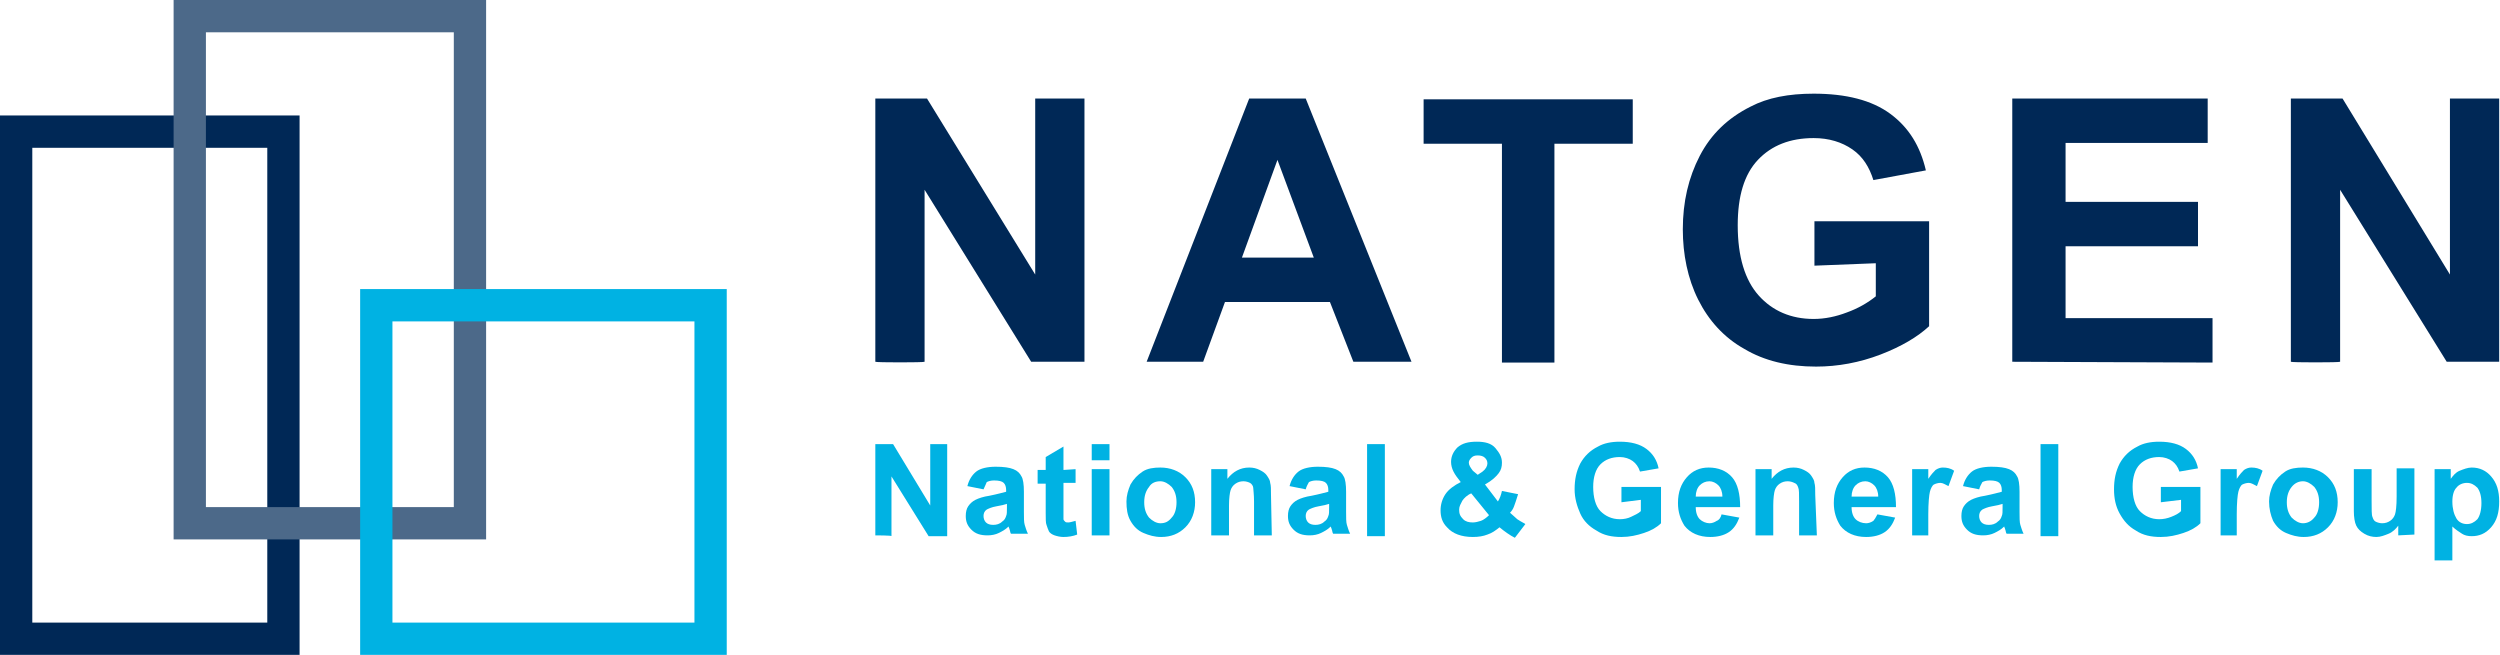
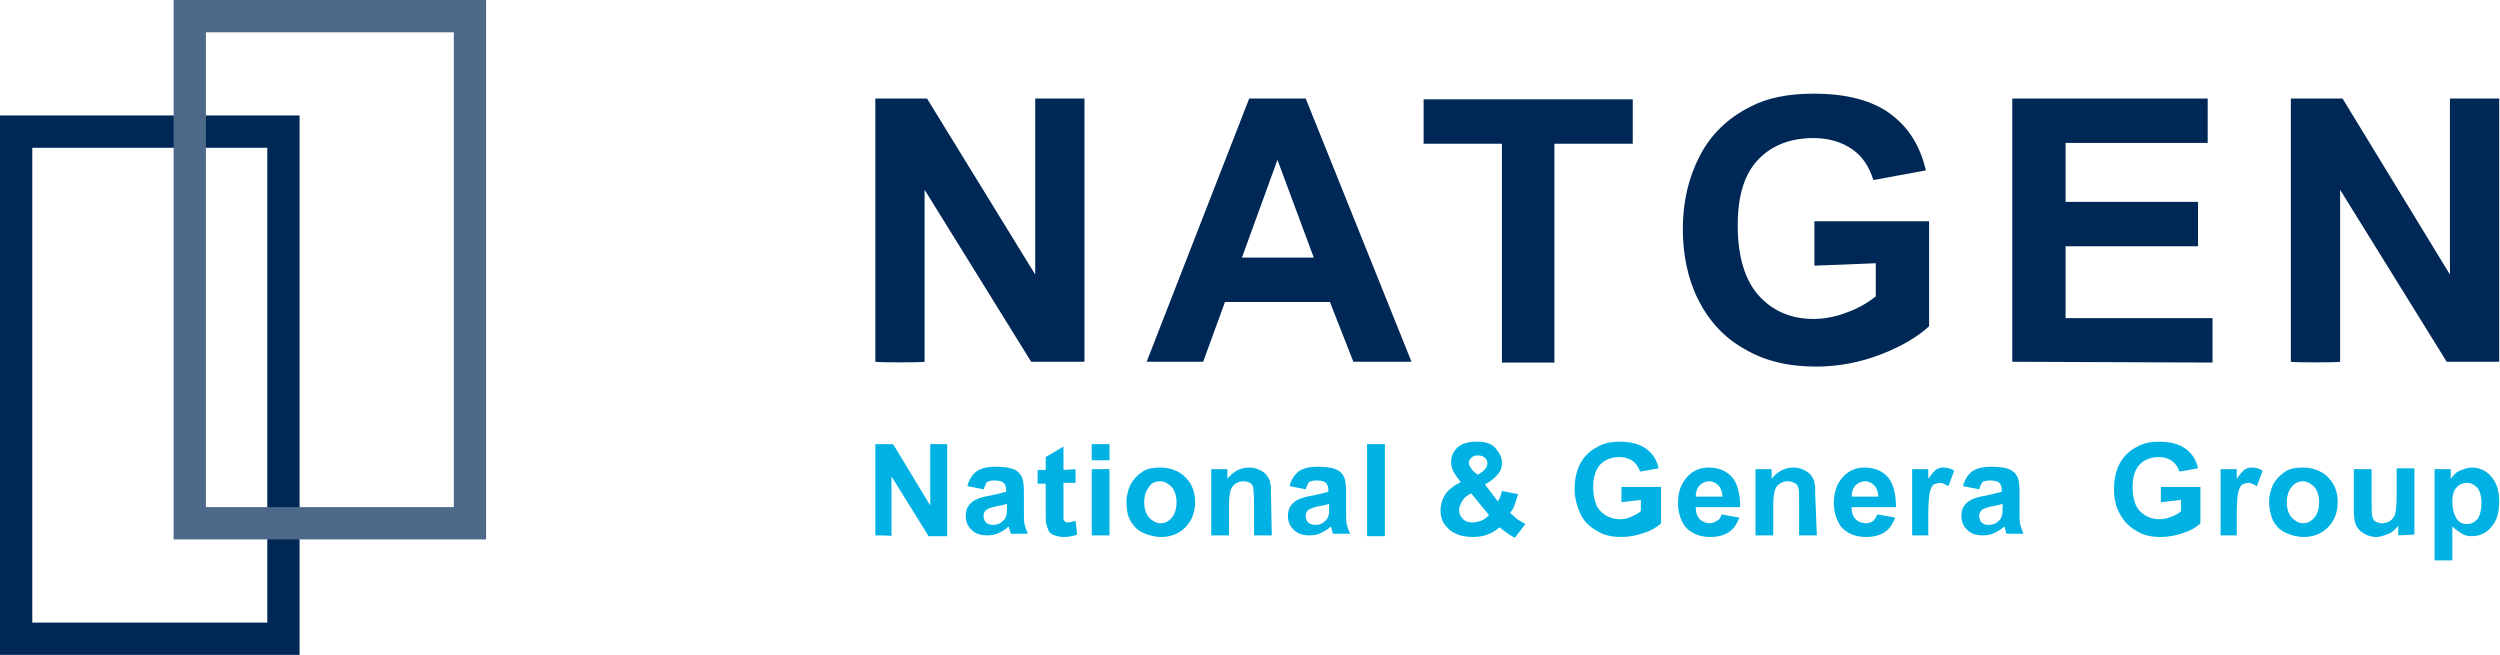
<svg xmlns="http://www.w3.org/2000/svg" version="1.1" id="Layer_1" x="0px" y="0px" viewBox="0 0 309.6 81.1" style="enable-background:new 0 0 309.6 81.1;" xml:space="preserve">
  <style type="text/css"> .st0{fill:#002856;} .st1{fill:#4C6989;} .st2{fill:#00B2E3;} </style>
  <g>
    <g>
      <path class="st0" d="M37.1,81.1H0V14.3h37.1L37.1,81.1L37.1,81.1z M4,77.1h29.1V18.3H4V77.1z" />
    </g>
    <g>
      <path class="st1" d="M60.2,66.8H21.5V0h38.7V66.8z M25.5,62.8h30.7V4H25.5V62.8z" />
    </g>
    <g>
-       <path class="st2" d="M90,81.1H44.6V35.8H90L90,81.1L90,81.1z M48.6,77.1H86V39.8H48.6V77.1z" />
-     </g>
+       </g>
  </g>
  <g>
    <g>
      <path class="st0" d="M108.4,44.8V12.2h6.4L128.2,34V12.2h6.1v32.6h-6.6l-13.2-21.3v21.3C114.5,44.9,108.4,44.9,108.4,44.8z" />
      <path class="st0" d="M174.8,44.8h-7.2l-2.9-7.4h-13l-2.7,7.4h-7l12.7-32.6h7L174.8,44.8z M162.7,31.9l-4.5-12.1l-4.4,12.1H162.7z" />
      <path class="st0" d="M186,44.8V17.8h-9.7v-5.5h25.9v5.5h-9.7v27.1H186z" />
      <path class="st0" d="M224.7,32.9v-5.5h14.2v13c-1.4,1.3-3.4,2.5-6,3.5s-5.3,1.5-8,1.5c-3.4,0-6.4-0.7-8.9-2.2 c-2.5-1.4-4.4-3.5-5.7-6.1s-1.9-5.6-1.9-8.7c0-3.4,0.7-6.4,2.1-9.1s3.5-4.7,6.3-6.1c2.1-1.1,4.7-1.6,7.8-1.6c4,0,7.2,0.8,9.5,2.5 s3.7,4,4.4,7l-6.5,1.2c-0.5-1.6-1.3-2.9-2.6-3.8c-1.3-0.9-2.9-1.4-4.8-1.4c-2.9,0-5.2,0.9-6.9,2.7c-1.7,1.8-2.5,4.5-2.5,8.1 c0,3.9,0.9,6.8,2.6,8.7c1.7,1.9,4,2.9,6.8,2.9c1.4,0,2.8-0.3,4.1-0.8c1.4-0.5,2.6-1.2,3.6-2v-4.1L224.7,32.9L224.7,32.9z" />
      <path class="st0" d="M249.2,44.8V12.2h24.2v5.5h-17.6V25h16.4v5.5h-16.4v8.9H274v5.5L249.2,44.8L249.2,44.8z" />
      <path class="st0" d="M283.7,44.8V12.2h6.4L303.4,34V12.2h6.1v32.6H303l-13.2-21.3v21.3C289.8,44.9,283.7,44.9,283.7,44.8z" />
    </g>
    <g>
      <path class="st2" d="M108.4,66.3V55h2.2l4.6,7.6V55h2.1v11.4h-2.3l-4.6-7.4v7.4C110.5,66.3,108.4,66.3,108.4,66.3z" />
      <path class="st2" d="M121.8,60.6l-2-0.4c0.2-0.8,0.6-1.4,1.1-1.8c0.5-0.4,1.4-0.6,2.4-0.6c1,0,1.7,0.1,2.2,0.3s0.8,0.5,1,0.9 c0.2,0.3,0.3,1,0.3,1.9l0,2.5c0,0.7,0,1.3,0.1,1.6s0.2,0.7,0.4,1.1h-2.1c-0.1-0.1-0.1-0.4-0.2-0.6c0-0.1-0.1-0.2-0.1-0.3 c-0.4,0.4-0.8,0.6-1.2,0.8s-0.9,0.3-1.4,0.3c-0.9,0-1.5-0.2-2-0.7s-0.7-1-0.7-1.7c0-0.5,0.1-0.9,0.3-1.2s0.5-0.6,0.9-0.8 c0.4-0.2,1-0.4,1.7-0.5c1-0.2,1.7-0.4,2.1-0.5v-0.2c0-0.4-0.1-0.7-0.3-0.9c-0.2-0.2-0.6-0.3-1.2-0.3c-0.4,0-0.7,0.1-0.9,0.2 C122.1,59.9,122,60.2,121.8,60.6z M124.7,62.4c-0.3,0.1-0.7,0.2-1.3,0.3c-0.6,0.1-1,0.3-1.2,0.4c-0.3,0.2-0.4,0.5-0.4,0.8 c0,0.3,0.1,0.6,0.3,0.8s0.5,0.3,0.9,0.3c0.4,0,0.8-0.1,1.1-0.4c0.3-0.2,0.4-0.4,0.5-0.7c0.1-0.2,0.1-0.5,0.1-1.1L124.7,62.4 L124.7,62.4z" />
      <path class="st2" d="M133.2,58.1v1.7h-1.5v3.3c0,0.7,0,1.1,0,1.2s0.1,0.2,0.2,0.3c0.1,0.1,0.2,0.1,0.4,0.1c0.2,0,0.5-0.1,0.9-0.2 l0.2,1.7c-0.5,0.2-1.1,0.3-1.7,0.3c-0.4,0-0.8-0.1-1.1-0.2s-0.6-0.3-0.7-0.5c-0.1-0.2-0.2-0.5-0.3-0.8c-0.1-0.2-0.1-0.8-0.1-1.5 v-3.6h-1v-1.7h1v-1.6l2.2-1.3v2.9L133.2,58.1L133.2,58.1z" />
      <path class="st2" d="M135.2,57v-2h2.2v2H135.2z M135.2,66.3v-8.2h2.2v8.2C137.4,66.3,135.2,66.3,135.2,66.3z" />
      <path class="st2" d="M139.5,62.1c0-0.7,0.2-1.4,0.5-2.1c0.4-0.7,0.9-1.2,1.5-1.6s1.4-0.5,2.2-0.5c1.2,0,2.3,0.4,3.1,1.2 s1.2,1.8,1.2,3.1c0,1.2-0.4,2.3-1.2,3.1c-0.8,0.8-1.8,1.2-3,1.2c-0.8,0-1.5-0.2-2.2-0.5c-0.7-0.3-1.2-0.8-1.6-1.5 C139.6,63.8,139.5,63,139.5,62.1z M141.7,62.2c0,0.8,0.2,1.4,0.6,1.9c0.4,0.4,0.9,0.7,1.4,0.7c0.6,0,1-0.2,1.4-0.7 c0.4-0.4,0.6-1.1,0.6-1.9c0-0.8-0.2-1.4-0.6-1.9c-0.4-0.4-0.9-0.7-1.4-0.7c-0.6,0-1.1,0.2-1.4,0.7 C141.9,60.8,141.7,61.4,141.7,62.2z" />
      <path class="st2" d="M157.5,66.3h-2.2v-4.2c0-0.9-0.1-1.5-0.1-1.7s-0.2-0.5-0.4-0.6c-0.2-0.1-0.5-0.2-0.8-0.2 c-0.4,0-0.7,0.1-1,0.3c-0.3,0.2-0.5,0.5-0.6,0.8c-0.1,0.3-0.2,1-0.2,1.9v3.7H150v-8.2h2v1.2c0.7-0.9,1.6-1.4,2.7-1.4 c0.5,0,0.9,0.1,1.3,0.3c0.4,0.2,0.7,0.4,0.9,0.7c0.2,0.3,0.4,0.6,0.4,0.9c0.1,0.3,0.1,0.8,0.1,1.5L157.5,66.3L157.5,66.3z" />
      <path class="st2" d="M161.7,60.6l-2-0.4c0.2-0.8,0.6-1.4,1.1-1.8c0.5-0.4,1.4-0.6,2.4-0.6c1,0,1.7,0.1,2.2,0.3s0.8,0.5,1,0.9 c0.2,0.3,0.3,1,0.3,1.9l0,2.5c0,0.7,0,1.3,0.1,1.6s0.2,0.7,0.4,1.1h-2.1c-0.1-0.1-0.1-0.4-0.2-0.6c0-0.1-0.1-0.2-0.1-0.3 c-0.4,0.4-0.8,0.6-1.2,0.8s-0.9,0.3-1.4,0.3c-0.9,0-1.5-0.2-2-0.7s-0.7-1-0.7-1.7c0-0.5,0.1-0.9,0.3-1.2s0.5-0.6,0.9-0.8 c0.4-0.2,1-0.4,1.7-0.5c1-0.2,1.7-0.4,2.1-0.5v-0.2c0-0.4-0.1-0.7-0.3-0.9c-0.2-0.2-0.6-0.3-1.2-0.3c-0.4,0-0.7,0.1-0.9,0.2 C162,59.9,161.8,60.2,161.7,60.6z M164.6,62.4c-0.3,0.1-0.7,0.2-1.3,0.3c-0.6,0.1-1,0.3-1.2,0.4c-0.3,0.2-0.4,0.5-0.4,0.8 c0,0.3,0.1,0.6,0.3,0.8s0.5,0.3,0.9,0.3c0.4,0,0.8-0.1,1.1-0.4c0.3-0.2,0.4-0.4,0.5-0.7c0.1-0.2,0.1-0.5,0.1-1.1L164.6,62.4 L164.6,62.4z" />
      <path class="st2" d="M169.3,66.3V55h2.2v11.4H169.3z" />
      <path class="st2" d="M188.9,64.9l-1.3,1.7c-0.6-0.3-1.3-0.8-1.9-1.3c-0.5,0.4-0.9,0.7-1.5,0.9c-0.5,0.2-1.1,0.3-1.8,0.3 c-1.4,0-2.5-0.4-3.2-1.2c-0.6-0.6-0.8-1.3-0.8-2.1c0-0.7,0.2-1.4,0.6-2s1.1-1.1,1.9-1.5c-0.4-0.5-0.7-0.9-0.9-1.3 c-0.2-0.4-0.3-0.8-0.3-1.2c0-0.7,0.3-1.3,0.8-1.8c0.6-0.5,1.3-0.7,2.4-0.7c1,0,1.8,0.2,2.3,0.8s0.8,1.1,0.8,1.8 c0,0.5-0.1,0.9-0.4,1.3c-0.3,0.4-0.8,0.9-1.7,1.4l1.6,2.1c0.2-0.3,0.4-0.8,0.5-1.3l2,0.4c-0.2,0.7-0.4,1.2-0.5,1.5 s-0.3,0.6-0.5,0.8c0.2,0.2,0.6,0.5,0.9,0.8C188.5,64.7,188.8,64.8,188.9,64.9z M182.2,61.1c-0.5,0.2-0.9,0.6-1.1,0.9 c-0.2,0.4-0.4,0.7-0.4,1.1c0,0.5,0.1,0.8,0.5,1.2c0.3,0.3,0.7,0.4,1.2,0.4c0.3,0,0.7-0.1,1-0.2s0.7-0.4,1-0.7L182.2,61.1z M183,58.8l0.6-0.4c0.4-0.3,0.6-0.7,0.6-1c0-0.3-0.1-0.5-0.3-0.7c-0.2-0.2-0.5-0.3-0.9-0.3c-0.4,0-0.6,0.1-0.8,0.3 c-0.2,0.2-0.3,0.4-0.3,0.6c0,0.3,0.2,0.6,0.5,1L183,58.8z" />
      <path class="st2" d="M200.8,62.2v-1.9h4.9v4.5c-0.5,0.5-1.2,0.9-2.1,1.2c-0.9,0.3-1.8,0.5-2.8,0.5c-1.2,0-2.2-0.2-3.1-0.8 c-0.9-0.5-1.6-1.2-2-2.1s-0.7-1.9-0.7-3c0-1.2,0.2-2.2,0.7-3.2c0.5-0.9,1.2-1.6,2.2-2.1c0.7-0.4,1.6-0.6,2.7-0.6 c1.4,0,2.5,0.3,3.3,0.9s1.3,1.4,1.5,2.4l-2.3,0.4c-0.2-0.6-0.5-1-0.9-1.3c-0.4-0.3-1-0.5-1.6-0.5c-1,0-1.8,0.3-2.4,0.9 c-0.6,0.6-0.9,1.6-0.9,2.8c0,1.3,0.3,2.4,0.9,3s1.4,1,2.4,1c0.5,0,1-0.1,1.4-0.3s0.9-0.4,1.2-0.7v-1.4L200.8,62.2L200.8,62.2z" />
      <path class="st2" d="M213.2,63.7l2.2,0.4c-0.3,0.8-0.7,1.4-1.3,1.8s-1.4,0.6-2.3,0.6c-1.4,0-2.5-0.5-3.2-1.4 c-0.5-0.8-0.8-1.7-0.8-2.8c0-1.4,0.4-2.4,1.1-3.2s1.6-1.2,2.7-1.2c1.2,0,2.2,0.4,2.9,1.2s1,2.1,1,3.7H210c0,0.7,0.2,1.2,0.5,1.5 s0.8,0.5,1.2,0.5c0.3,0,0.6-0.1,0.9-0.3C212.9,64.4,213.1,64.1,213.2,63.7z M213.3,61.5c0-0.6-0.2-1.1-0.5-1.4 c-0.3-0.3-0.7-0.5-1.1-0.5c-0.5,0-0.9,0.2-1.2,0.5s-0.5,0.8-0.5,1.4H213.3z" />
      <path class="st2" d="M225,66.3h-2.2v-4.2c0-0.9,0-1.5-0.1-1.7c-0.1-0.3-0.2-0.5-0.5-0.6c-0.2-0.1-0.5-0.2-0.8-0.2 c-0.4,0-0.7,0.1-1,0.3c-0.3,0.2-0.5,0.5-0.6,0.8c-0.1,0.3-0.2,1-0.2,1.9v3.7h-2.2v-8.2h2v1.2c0.7-0.9,1.6-1.4,2.7-1.4 c0.5,0,0.9,0.1,1.3,0.3c0.4,0.2,0.7,0.4,0.9,0.7c0.2,0.3,0.4,0.6,0.4,0.9c0.1,0.3,0.1,0.8,0.1,1.5L225,66.3L225,66.3z" />
      <path class="st2" d="M232.5,63.7l2.2,0.4c-0.3,0.8-0.7,1.4-1.3,1.8s-1.4,0.6-2.3,0.6c-1.4,0-2.5-0.5-3.2-1.4 c-0.5-0.8-0.8-1.7-0.8-2.8c0-1.4,0.4-2.4,1.1-3.2c0.7-0.8,1.6-1.2,2.7-1.2c1.2,0,2.2,0.4,2.9,1.2s1,2.1,1,3.7h-5.5 c0,0.7,0.2,1.2,0.5,1.5s0.8,0.5,1.3,0.5c0.3,0,0.6-0.1,0.9-0.3C232.1,64.4,232.3,64.1,232.5,63.7z M232.6,61.5 c0-0.6-0.2-1.1-0.5-1.4s-0.7-0.5-1.1-0.5c-0.5,0-0.9,0.2-1.2,0.5s-0.5,0.8-0.5,1.4H232.6z" />
      <path class="st2" d="M239,66.3h-2.2v-8.2h2v1.2c0.4-0.6,0.7-0.9,0.9-1.1c0.3-0.2,0.6-0.3,0.9-0.3c0.5,0,1,0.1,1.4,0.4l-0.7,1.9 c-0.4-0.2-0.7-0.4-1-0.4c-0.3,0-0.6,0.1-0.8,0.2s-0.4,0.5-0.5,0.9s-0.2,1.4-0.2,2.8V66.3z" />
      <path class="st2" d="M245.1,60.6l-2-0.4c0.2-0.8,0.6-1.4,1.1-1.8c0.5-0.4,1.4-0.6,2.4-0.6c1,0,1.7,0.1,2.2,0.3 c0.5,0.2,0.8,0.5,1,0.9c0.2,0.3,0.3,1,0.3,1.9l0,2.5c0,0.7,0,1.3,0.1,1.6s0.2,0.7,0.4,1.1h-2.1c-0.1-0.1-0.1-0.4-0.2-0.6 c0-0.1-0.1-0.2-0.1-0.3c-0.4,0.4-0.8,0.6-1.2,0.8s-0.9,0.3-1.4,0.3c-0.9,0-1.5-0.2-2-0.7s-0.7-1-0.7-1.7c0-0.5,0.1-0.9,0.3-1.2 s0.5-0.6,0.9-0.8c0.4-0.2,1-0.4,1.7-0.5c1-0.2,1.7-0.4,2.1-0.5v-0.2c0-0.4-0.1-0.7-0.3-0.9s-0.6-0.3-1.2-0.3 c-0.4,0-0.7,0.1-0.9,0.2C245.4,59.9,245.2,60.2,245.1,60.6z M248,62.4c-0.3,0.1-0.7,0.2-1.3,0.3c-0.6,0.1-1,0.3-1.2,0.4 c-0.3,0.2-0.4,0.5-0.4,0.8c0,0.3,0.1,0.6,0.3,0.8s0.5,0.3,0.9,0.3c0.4,0,0.8-0.1,1.1-0.4c0.3-0.2,0.4-0.4,0.5-0.7 c0.1-0.2,0.1-0.5,0.1-1.1L248,62.4L248,62.4z" />
-       <path class="st2" d="M252.7,66.3V55h2.2v11.4H252.7z" />
      <path class="st2" d="M267.6,62.2v-1.9h4.9v4.5c-0.5,0.5-1.2,0.9-2.1,1.2c-0.9,0.3-1.8,0.5-2.8,0.5c-1.2,0-2.2-0.2-3.1-0.8 c-0.9-0.5-1.5-1.2-2-2.1s-0.7-1.9-0.7-3c0-1.2,0.2-2.2,0.7-3.2c0.5-0.9,1.2-1.6,2.2-2.1c0.7-0.4,1.6-0.6,2.7-0.6 c1.4,0,2.5,0.3,3.3,0.9c0.8,0.6,1.3,1.4,1.5,2.4l-2.3,0.4c-0.2-0.6-0.5-1-0.9-1.3s-1-0.5-1.6-0.5c-1,0-1.8,0.3-2.4,0.9 c-0.6,0.6-0.9,1.6-0.9,2.8c0,1.3,0.3,2.4,0.9,3s1.4,1,2.4,1c0.5,0,1-0.1,1.5-0.3c0.5-0.2,0.9-0.4,1.2-0.7v-1.4L267.6,62.2 L267.6,62.2z" />
      <path class="st2" d="M277.1,66.3H275v-8.2h2v1.2c0.4-0.6,0.7-0.9,0.9-1.1c0.3-0.2,0.6-0.3,0.9-0.3c0.5,0,1,0.1,1.4,0.4l-0.7,1.9 c-0.4-0.2-0.7-0.4-1-0.4c-0.3,0-0.6,0.1-0.8,0.2s-0.4,0.5-0.5,0.9s-0.2,1.4-0.2,2.8V66.3z" />
      <path class="st2" d="M281,62.1c0-0.7,0.2-1.4,0.5-2.1c0.4-0.7,0.9-1.2,1.5-1.6c0.6-0.4,1.4-0.5,2.2-0.5c1.2,0,2.3,0.4,3.1,1.2 c0.8,0.8,1.2,1.8,1.2,3.1c0,1.2-0.4,2.3-1.2,3.1c-0.8,0.8-1.8,1.2-3,1.2c-0.8,0-1.5-0.2-2.2-0.5c-0.7-0.3-1.2-0.8-1.6-1.5 C281.2,63.8,281,63,281,62.1z M283.2,62.2c0,0.8,0.2,1.4,0.6,1.9c0.4,0.4,0.9,0.7,1.4,0.7s1-0.2,1.4-0.7c0.4-0.4,0.6-1.1,0.6-1.9 c0-0.8-0.2-1.4-0.6-1.9c-0.4-0.4-0.9-0.7-1.4-0.7s-1,0.2-1.4,0.7C283.4,60.8,283.2,61.4,283.2,62.2z" />
      <path class="st2" d="M297,66.3v-1.2c-0.3,0.4-0.7,0.8-1.2,1s-1,0.4-1.5,0.4s-1-0.1-1.5-0.4s-0.8-0.6-1-1c-0.2-0.4-0.3-1.1-0.3-1.8 v-5.2h2.2v3.8c0,1.2,0,1.9,0.1,2.1c0.1,0.3,0.2,0.5,0.4,0.6s0.5,0.2,0.8,0.2c0.4,0,0.7-0.1,1-0.3c0.3-0.2,0.5-0.5,0.6-0.8 c0.1-0.3,0.2-1,0.2-2.2v-3.5h2.2v8.2L297,66.3L297,66.3z" />
      <path class="st2" d="M301.5,58.1h2v1.2c0.3-0.4,0.6-0.8,1.1-1s1-0.4,1.5-0.4c1,0,1.8,0.4,2.4,1.1c0.7,0.8,1,1.8,1,3.1 c0,1.4-0.3,2.4-1,3.2c-0.7,0.8-1.5,1.1-2.4,1.1c-0.5,0-0.9-0.1-1.2-0.3s-0.8-0.5-1.2-0.9v4.2h-2.2L301.5,58.1L301.5,58.1z M303.7,62.1c0,0.9,0.2,1.6,0.5,2.1s0.8,0.7,1.3,0.7c0.5,0,0.9-0.2,1.3-0.6c0.3-0.4,0.5-1.1,0.5-2c0-0.9-0.2-1.5-0.5-1.9 c-0.4-0.4-0.8-0.6-1.3-0.6c-0.5,0-1,0.2-1.3,0.6C303.9,60.7,303.7,61.3,303.7,62.1z" />
    </g>
  </g>
</svg>